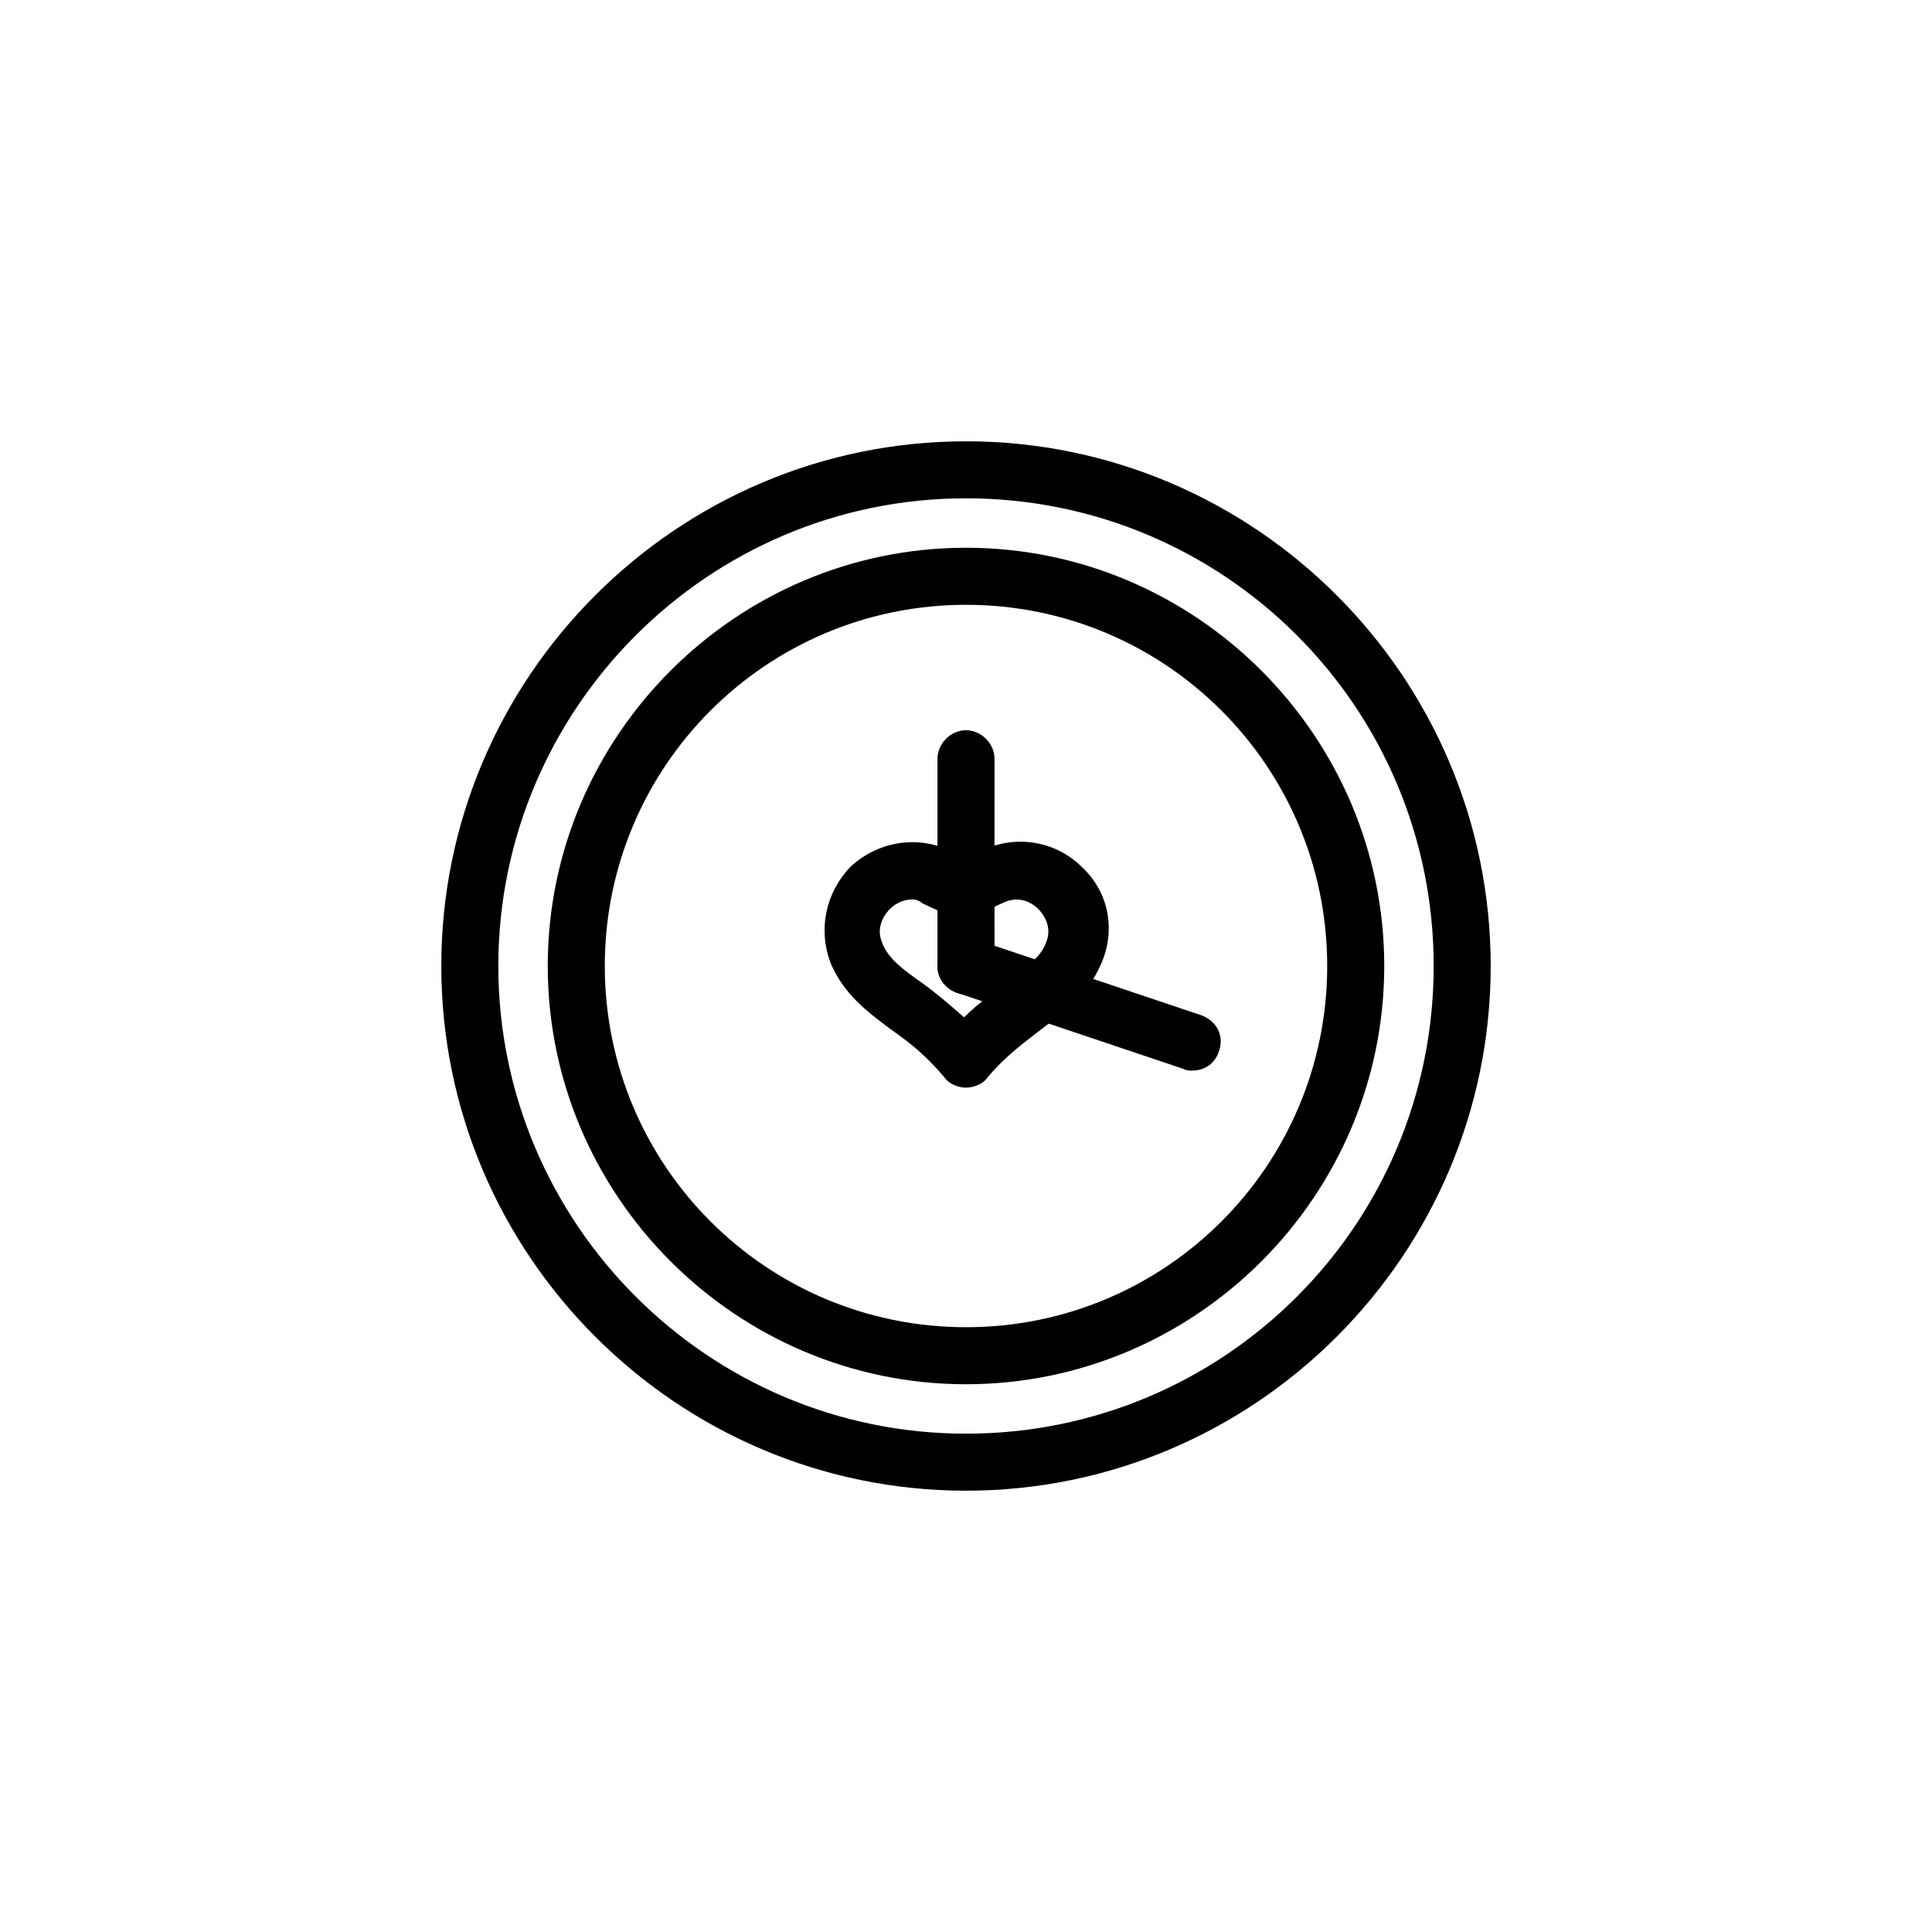
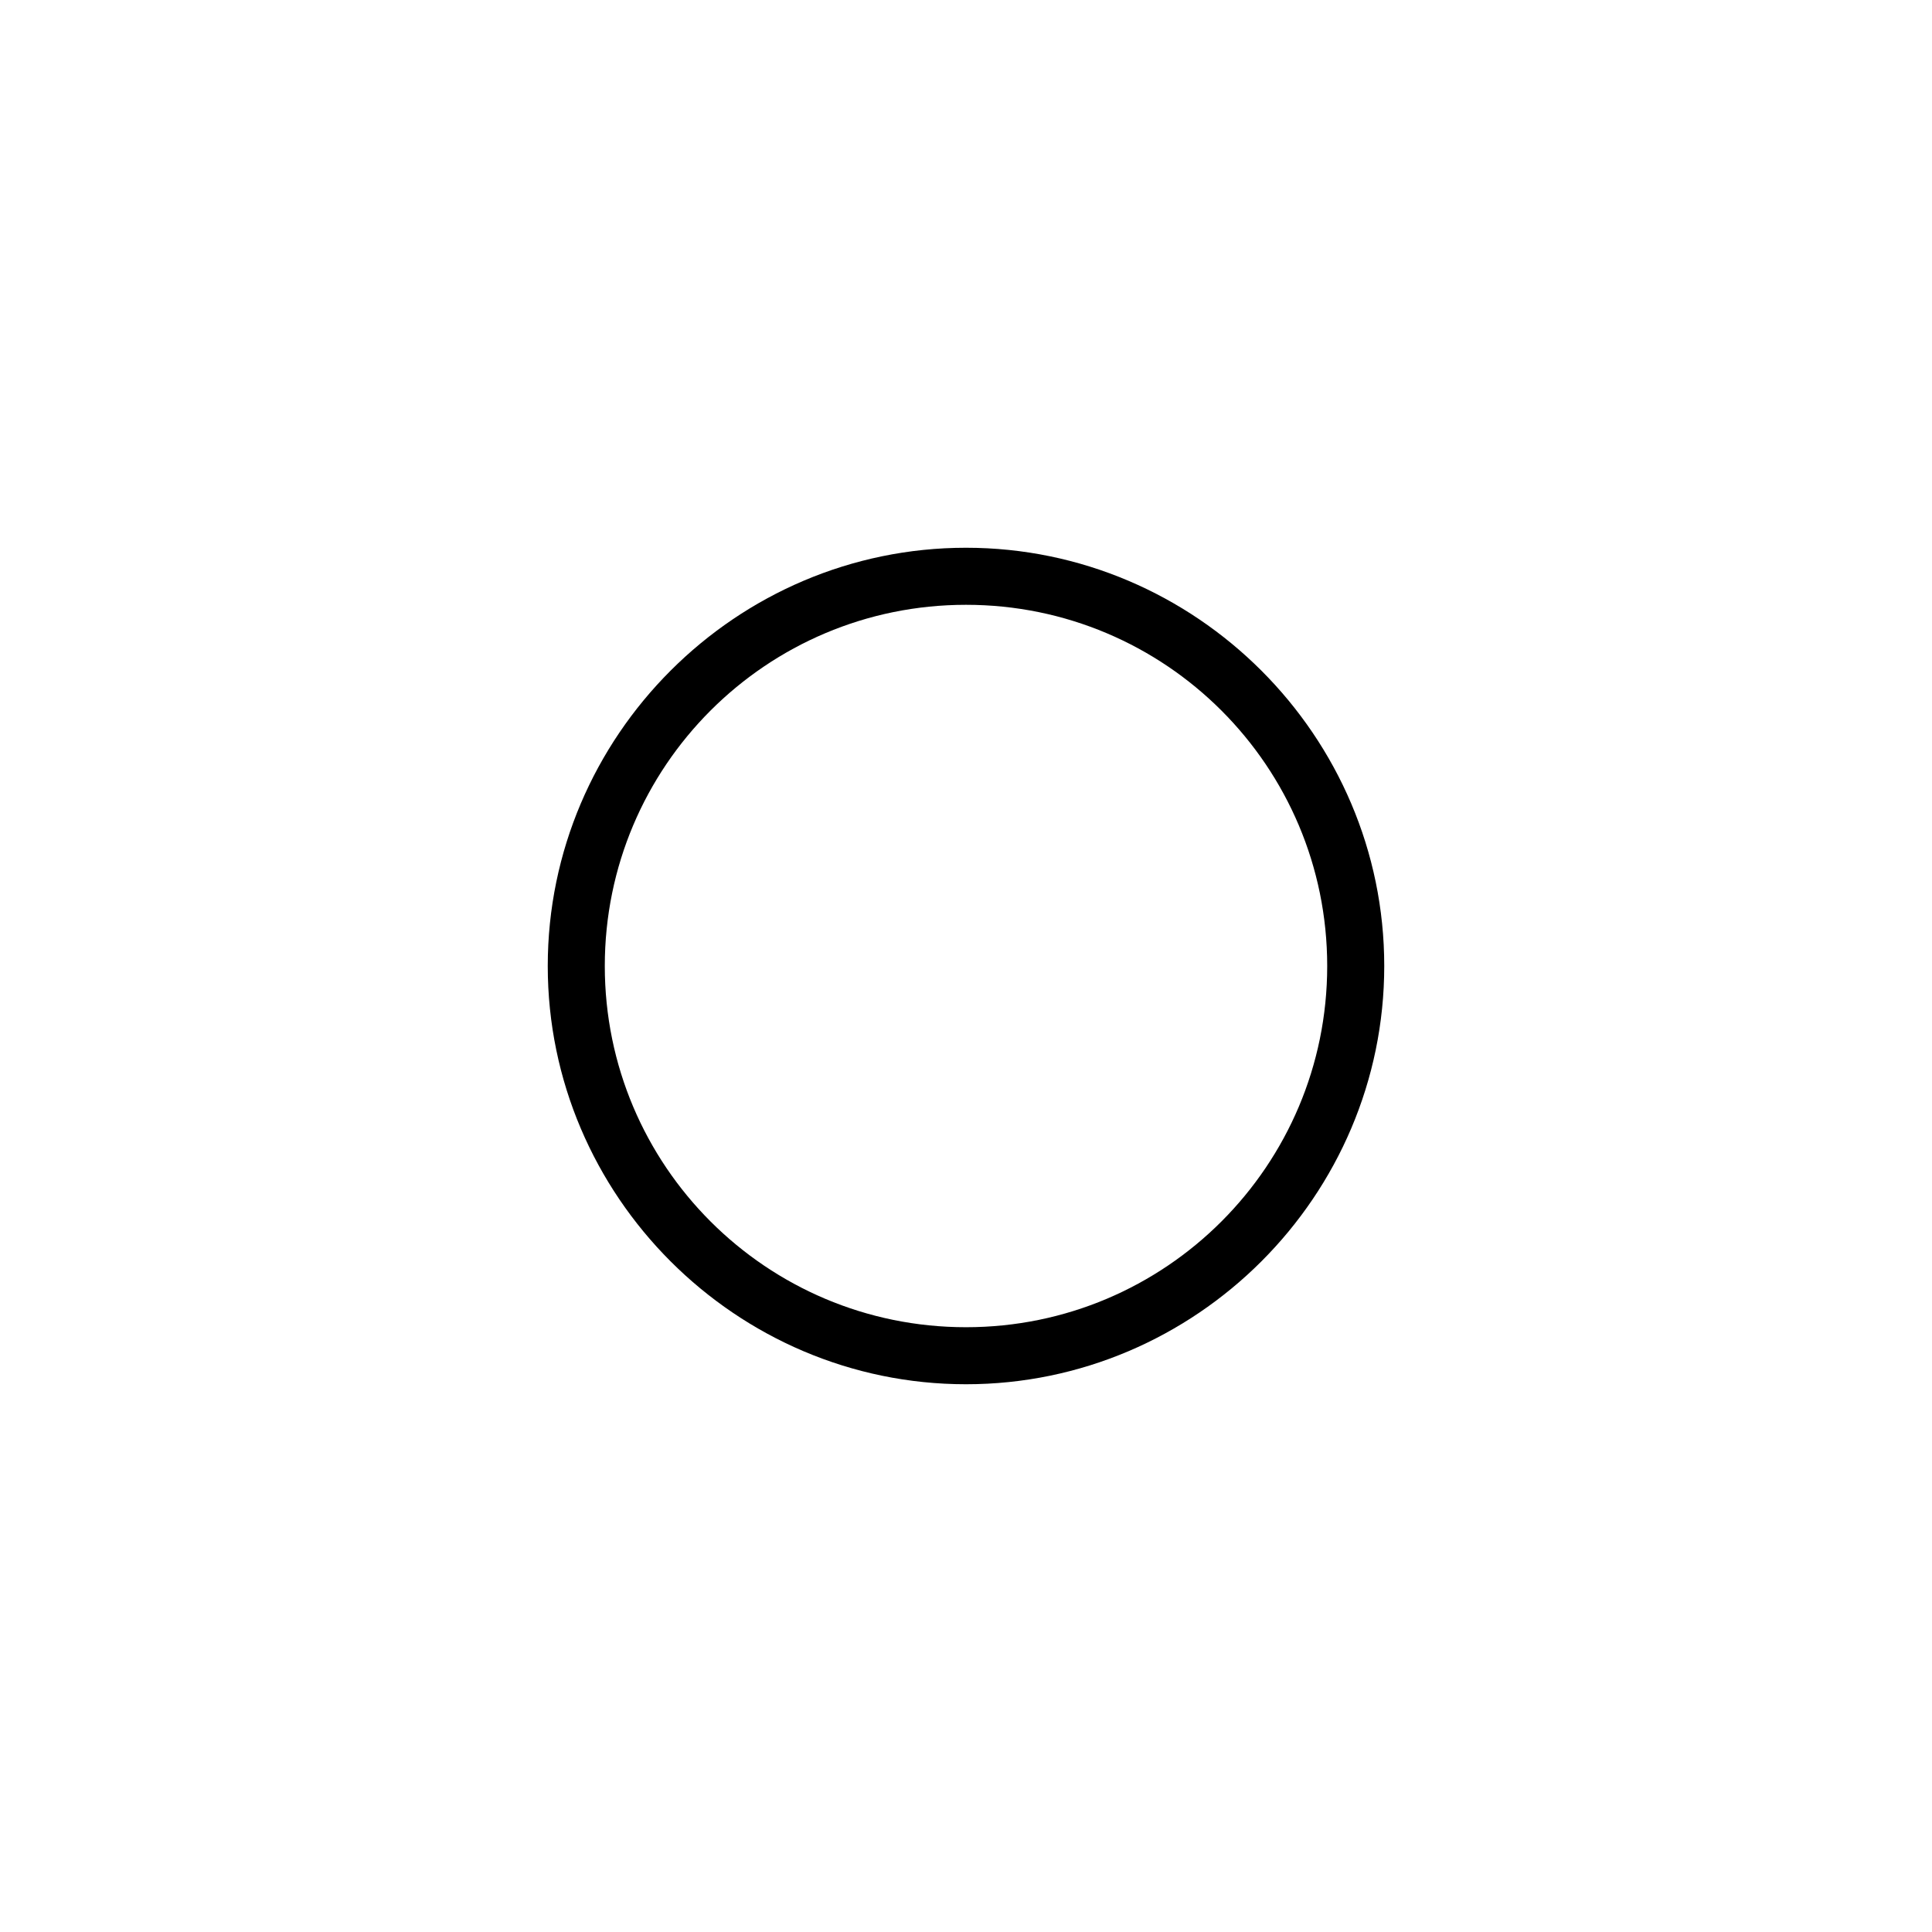
<svg xmlns="http://www.w3.org/2000/svg" fill="#000000" width="800px" height="800px" version="1.1" viewBox="144 144 512 512">
  <g>
-     <path d="m400 539.05c-76.578 0-139.05-62.473-139.05-139.05-0.004-76.582 62.469-139.05 139.05-139.05 76.578 0 139.05 62.473 139.05 139.05 0 76.578-62.473 139.05-139.05 139.05zm0-262.99c-68.52 0-123.94 55.922-123.94 123.94 0 68.012 55.418 123.94 123.94 123.94 68.516 0 123.94-55.422 123.94-123.94 0-68.52-55.422-123.94-123.94-123.94z" />
    <path d="m400 510.84c-60.961 0-110.84-49.879-110.84-110.84 0-60.961 49.879-110.84 110.84-110.84s110.84 49.879 110.84 110.84c-0.004 60.965-49.879 110.84-110.84 110.84zm0-206.56c-52.898 0-95.723 42.824-95.723 95.723 0 52.898 42.824 95.723 95.723 95.723s95.723-42.824 95.723-95.723c0-52.898-42.824-95.723-95.723-95.723z" />
-     <path d="m400 432.24c-2.016 0-4.535-1.008-5.543-2.519-5.039-6.047-9.574-9.574-14.609-13.098-6.047-4.535-12.09-9.07-15.617-17.129-3.527-9.07-1.512-18.641 5.039-25.695 7.055-6.551 17.129-8.566 26.199-4.535l4.535 2.016 4.535-2.016c8.566-4.031 19.145-2.519 26.199 4.535 7.055 6.551 9.07 16.625 5.039 25.695-3.527 8.062-9.07 12.09-15.617 17.129-4.535 3.527-9.574 7.055-14.609 13.098-1.02 1.512-3.535 2.519-5.551 2.519zm-14.109-49.879c-3.023 0-5.039 1.512-6.047 2.519-1.008 1.008-4.031 4.535-2.016 9.07 1.512 4.031 5.543 7.055 10.578 10.578 3.527 2.519 7.055 5.543 11.082 9.07 4.031-4.031 8.062-6.551 11.082-9.07 5.039-4.031 9.07-6.551 10.578-10.578 2.016-4.535-1.008-8.062-2.016-9.07-1.008-1.008-4.535-4.031-9.574-1.512l-7.559 3.527c-2.016 1.008-4.031 1.008-6.047 0l-7.559-3.527c-0.488-0.504-1.496-1.008-2.504-1.008z" />
-     <path d="m400 407.55c-4.031 0-7.559-3.527-7.559-7.559v-54.914c0-4.031 3.527-7.559 7.559-7.559s7.559 3.527 7.559 7.559l-0.004 54.918c0 4.027-3.527 7.555-7.555 7.555z" />
-     <path d="m459.95 427.71c-1.008 0-1.512 0-2.519-0.504l-59.953-20.152c-4.031-1.512-6.047-5.543-4.535-9.574 1.512-4.031 5.543-6.047 9.574-4.535l59.953 20.152c4.031 1.512 6.047 5.543 4.535 9.574-1.012 3.023-3.531 5.039-7.055 5.039z" />
  </g>
</svg>